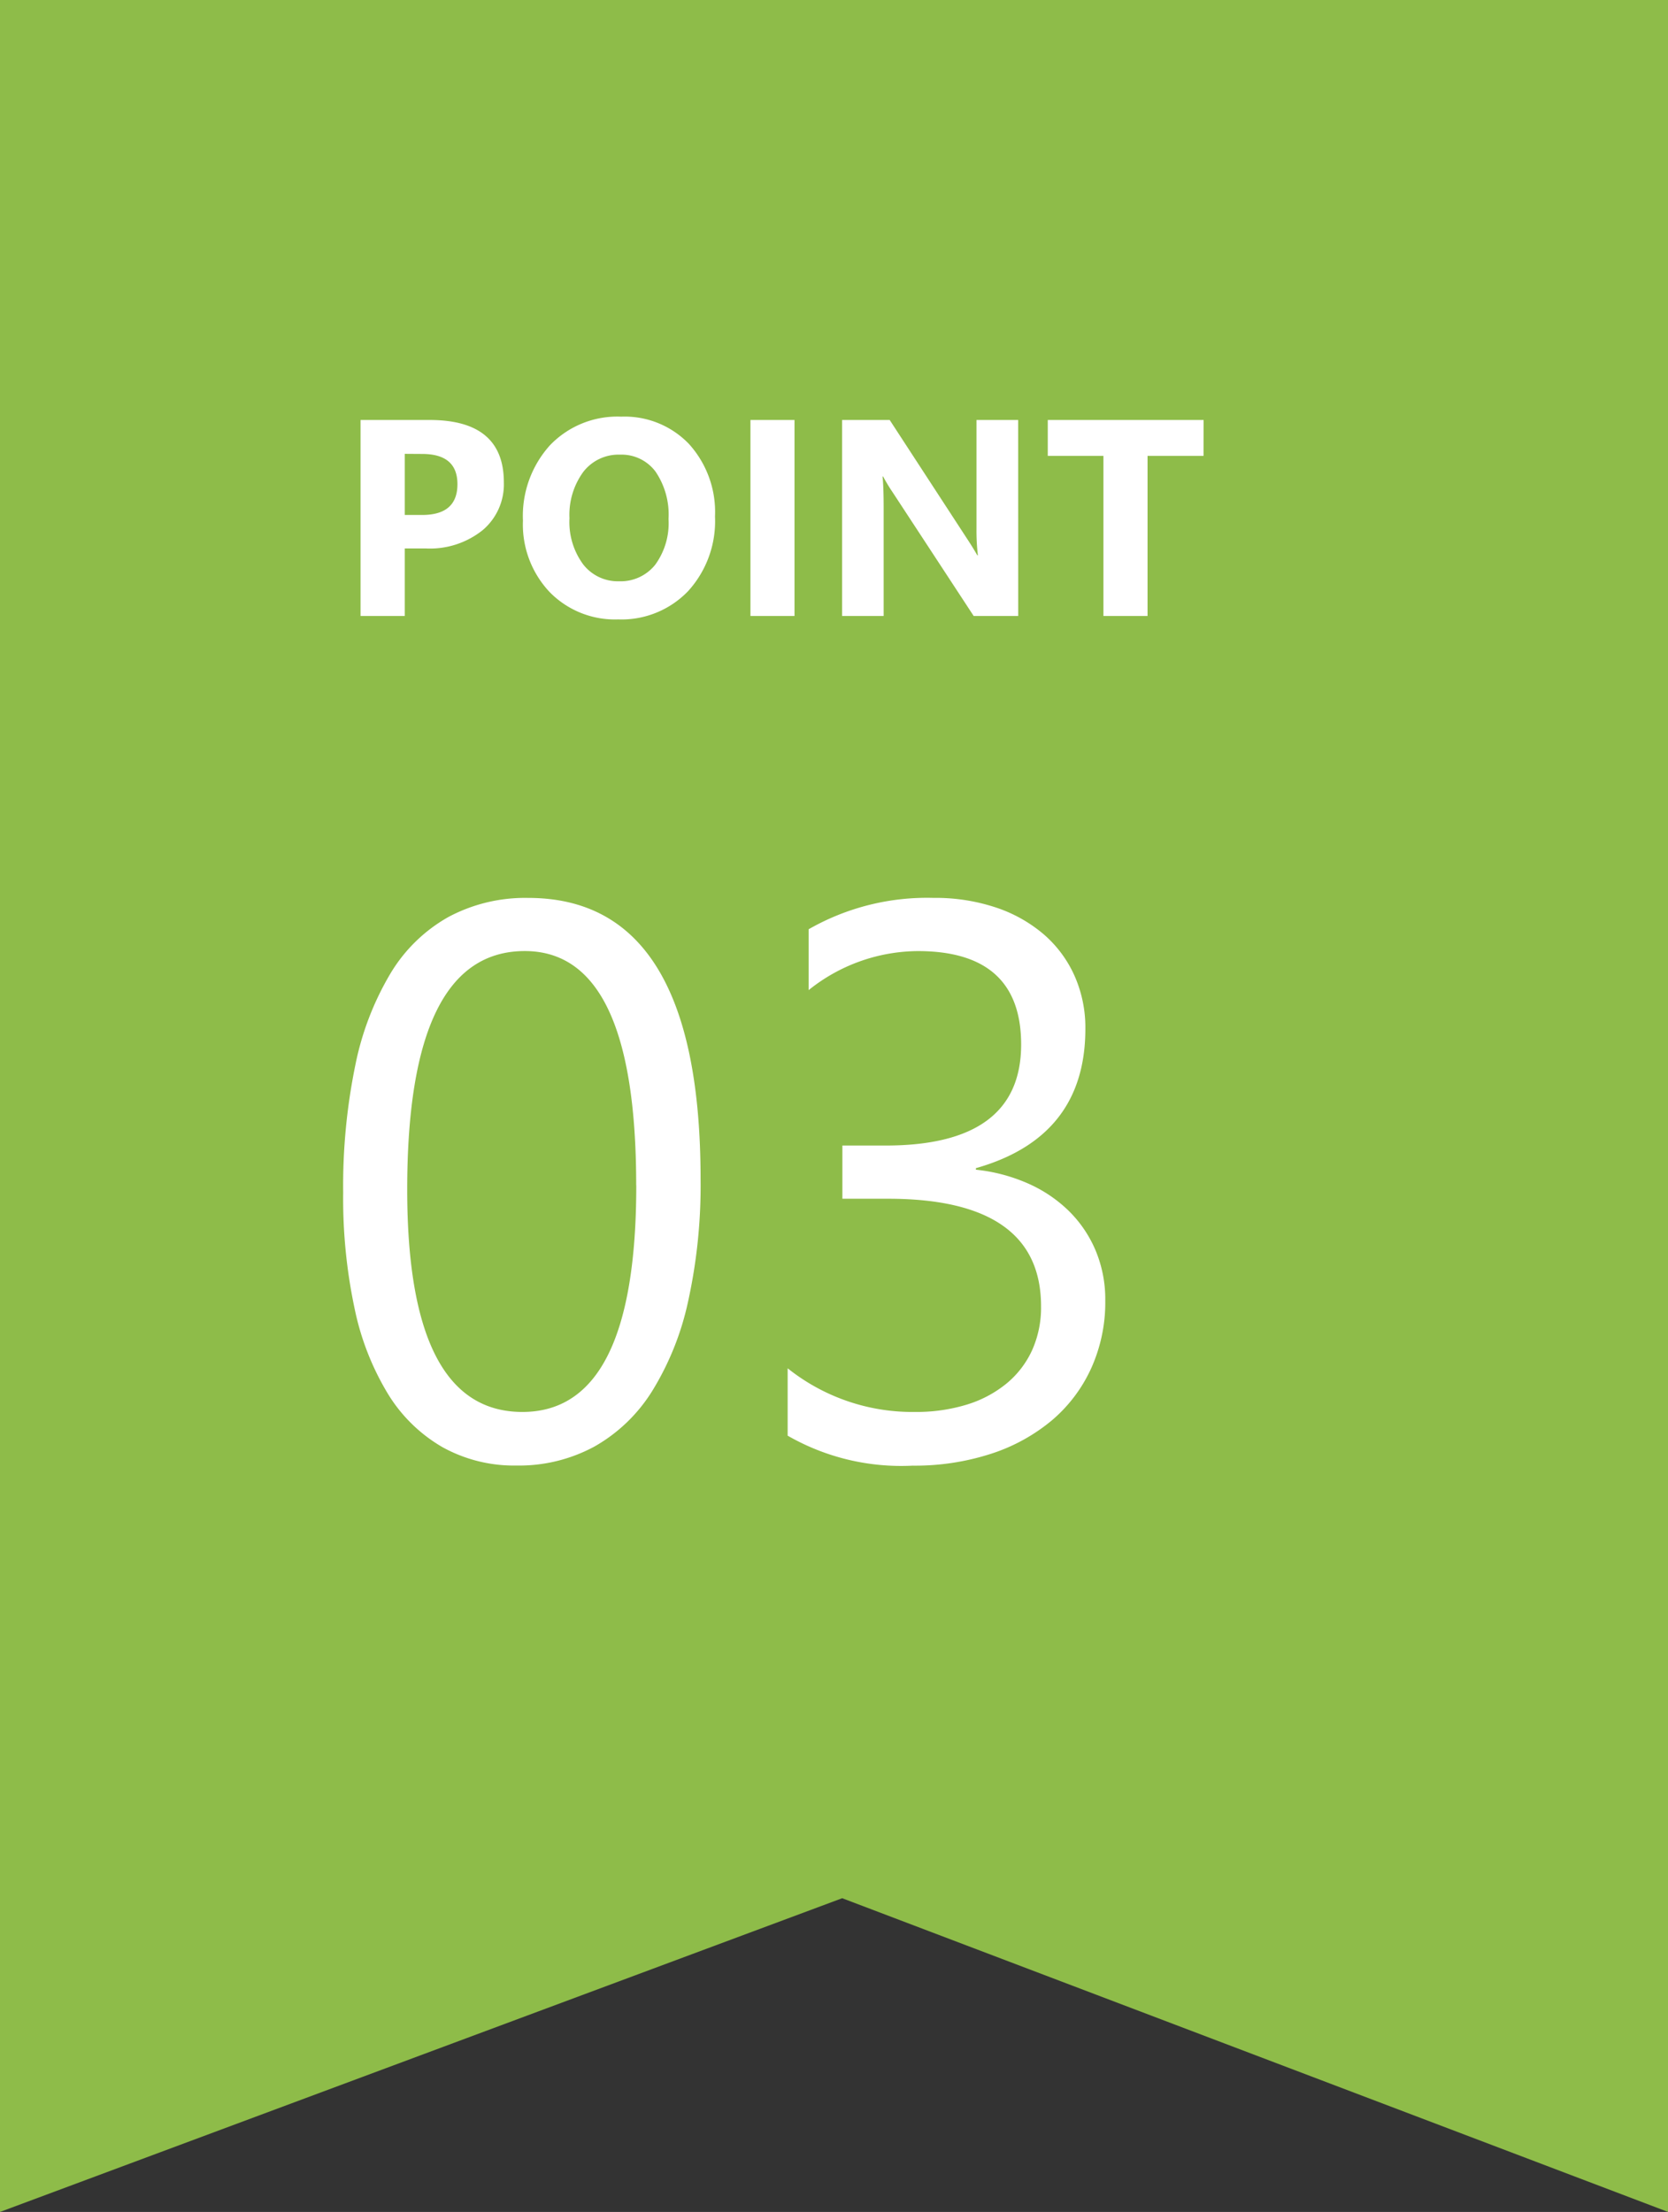
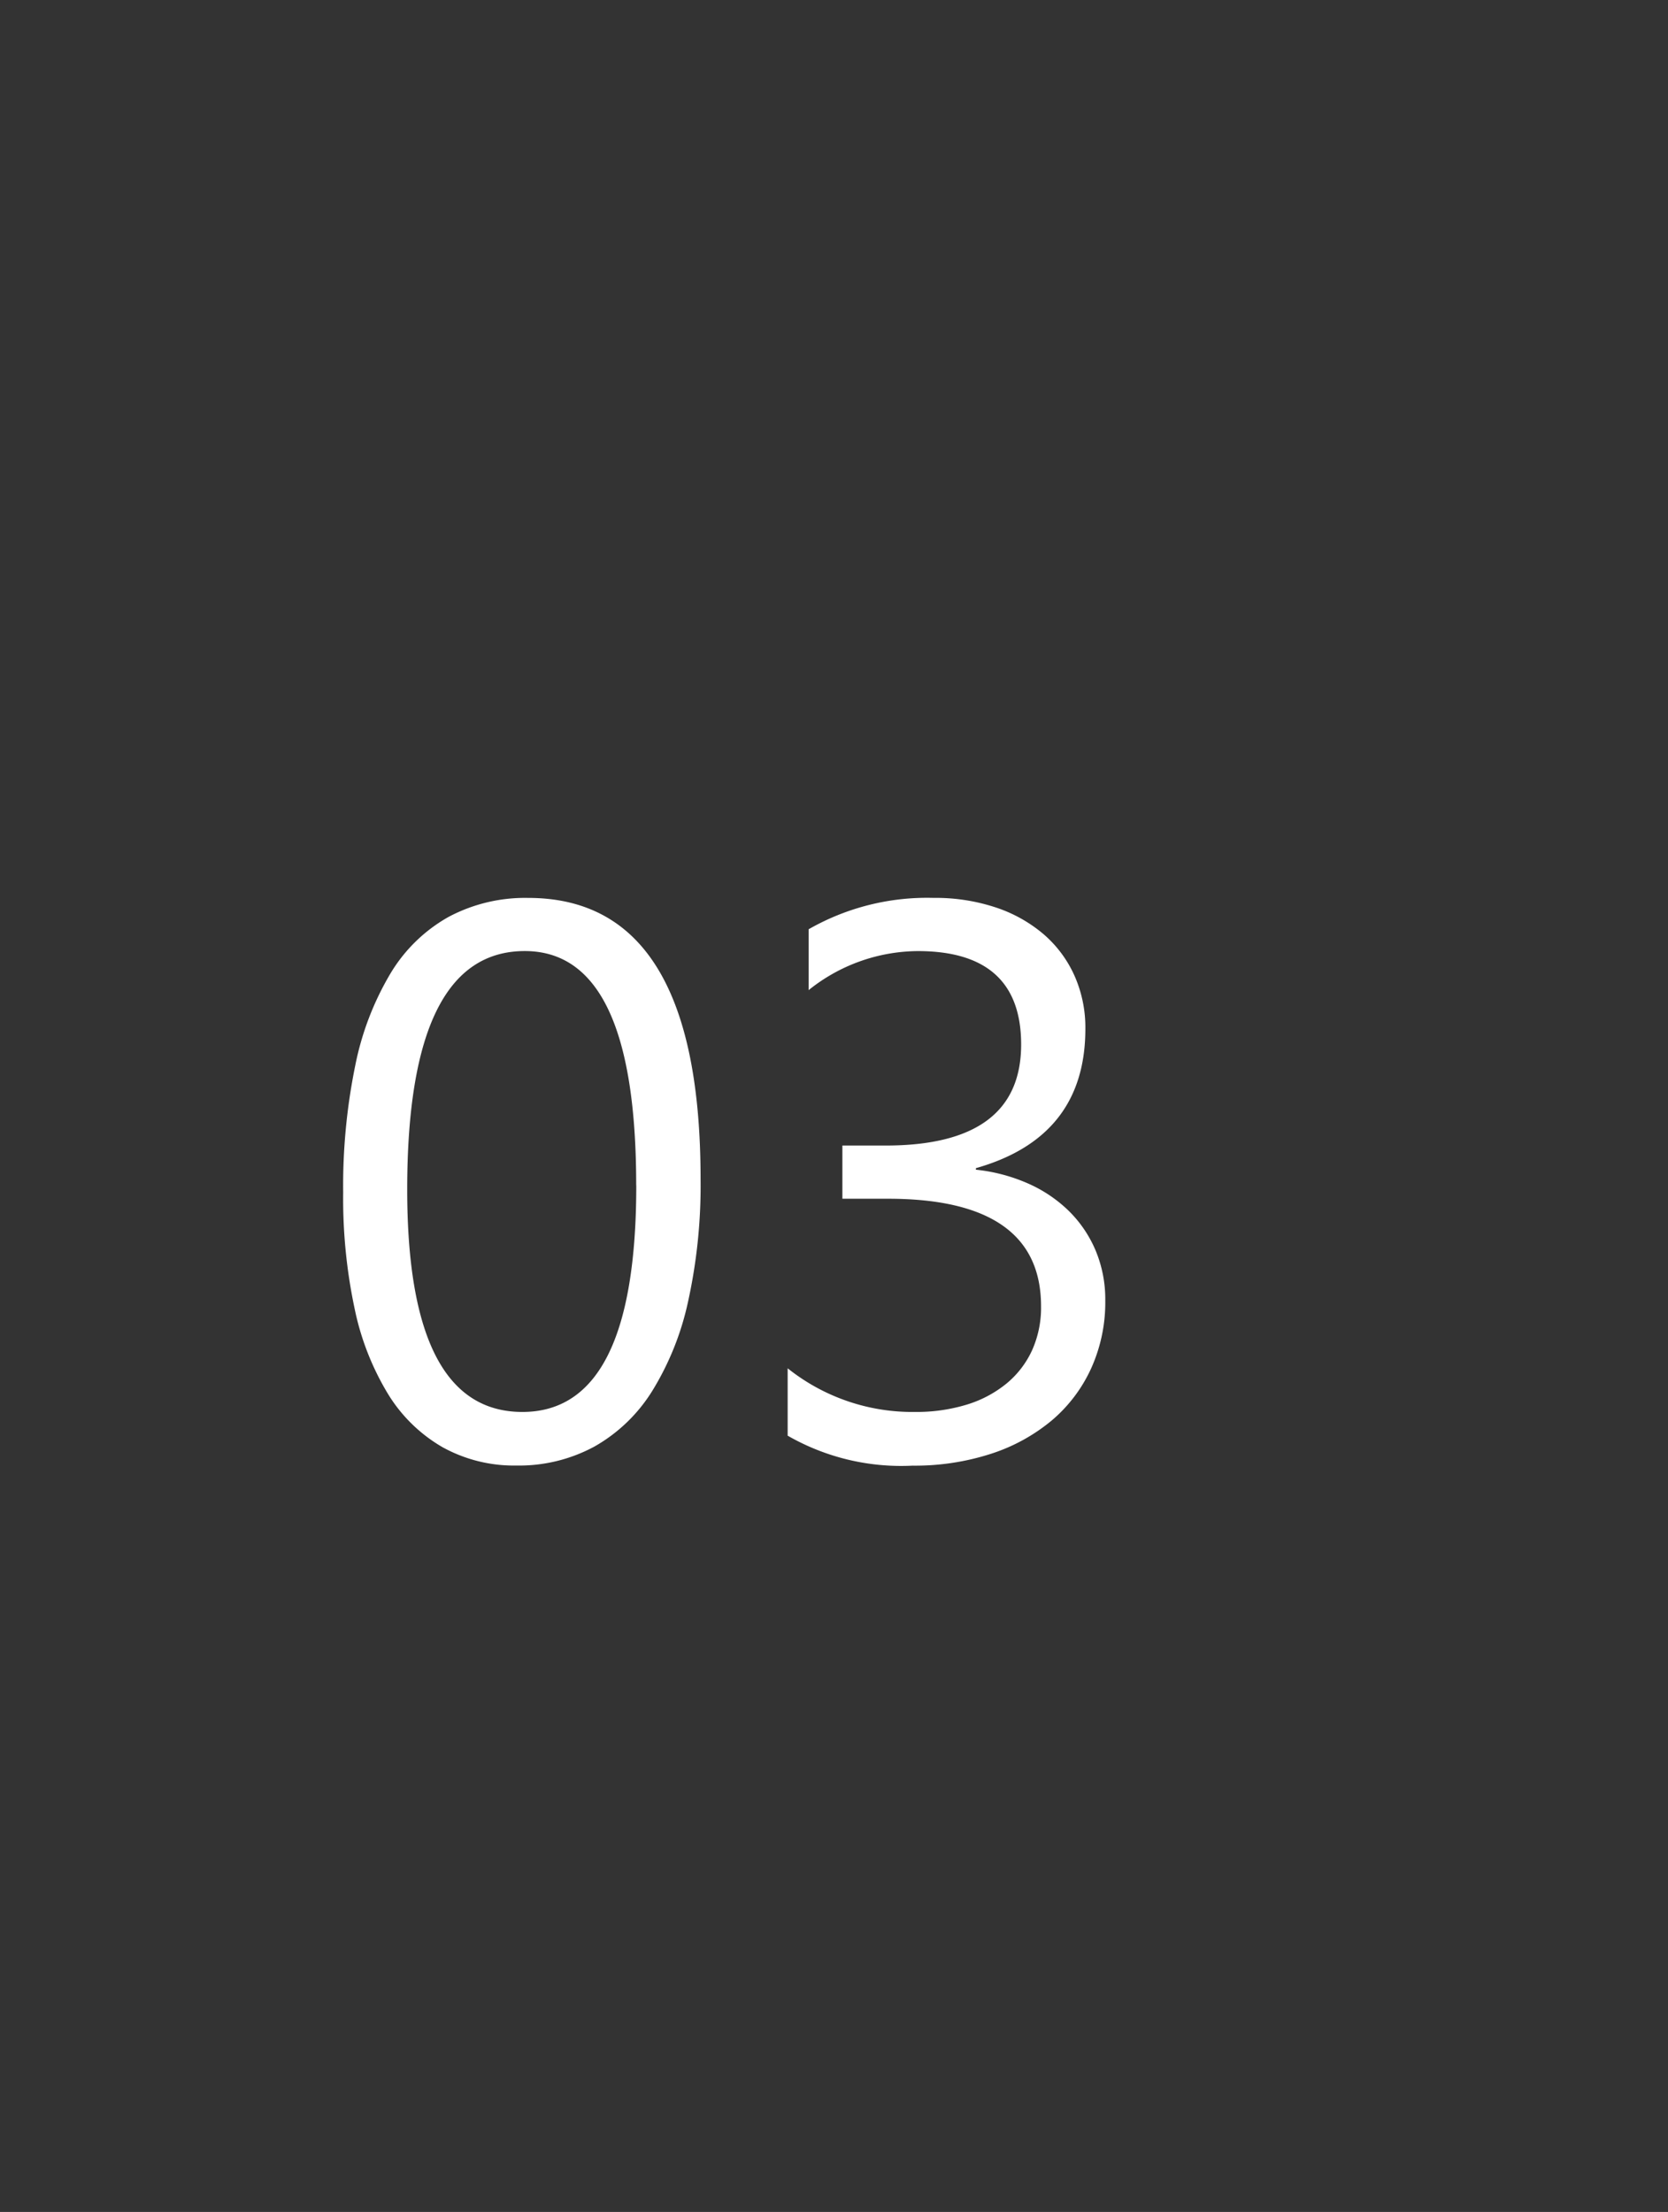
<svg xmlns="http://www.w3.org/2000/svg" width="59.579" height="79" viewBox="0 0 59.579 79">
  <rect x="0" y="0" width="59.579" height="79" fill="#333333" stroke="none" />
  <g data-name="Group 3785">
-     <path data-name="Path 5148" d="M0 0v79l30.082-11.205L59.582 79V0z" fill="#8ebc49" />
-     <path data-name="Path 6367" d="M14.457 19.588V22h-1.578v-7h2.471q2.647 0 2.647 2.229a2.141 2.141 0 01-.759 1.707 3.008 3.008 0 01-2.029.652zm0-3.379v2.183h.622q1.26 0 1.26-1.1 0-1.079-1.26-1.079zm7.622 5.913a3.259 3.259 0 01-2.449-.979 3.515 3.515 0 01-.951-2.551 3.766 3.766 0 01.962-2.686 3.33 3.33 0 012.549-1.025 3.178 3.178 0 012.424.981 3.618 3.618 0 01.925 2.588 3.706 3.706 0 01-.96 2.661 3.293 3.293 0 01-2.5 1.011zm.068-5.884a1.588 1.588 0 00-1.318.623 2.6 2.6 0 00-.488 1.648 2.548 2.548 0 00.488 1.646 1.565 1.565 0 001.279.605 1.58 1.58 0 001.294-.588 2.52 2.52 0 00.477-1.634 2.731 2.731 0 00-.464-1.694 1.512 1.512 0 00-1.265-.606zM28.379 22h-1.574v-7h1.574zm7.991 0h-1.591l-2.883-4.4a6.362 6.362 0 01-.352-.581h-.02q.039.371.039 1.133V22h-1.484v-7h1.7l2.778 4.263q.19.288.352.571h.02a7.487 7.487 0 01-.05-.964V15h1.489zm6.619-5.718h-2V22h-1.576v-5.718h-1.988V15h5.566z" fill="#fff" />
    <path data-name="Path 6366" d="M25.024 42.115a19.26 19.26 0 01-.445 4.362 10.162 10.162 0 01-1.285 3.206 5.784 5.784 0 01-2.064 1.982 5.652 5.652 0 01-2.782.677 5.278 5.278 0 01-2.632-.65 5.516 5.516 0 01-1.948-1.892 9.6 9.6 0 01-1.2-3.056 18.894 18.894 0 01-.41-4.149 21.388 21.388 0 01.431-4.539 10.382 10.382 0 011.265-3.3 5.629 5.629 0 012.071-2.01 5.816 5.816 0 012.837-.677q6.162-.003 6.162 10.046zm-2.3.219q0-8.367-3.979-8.367-4.2 0-4.2 8.518 0 7.943 4.115 7.943 4.067 0 4.067-8.094zm16.755 4.115a5.715 5.715 0 01-.5 2.413 5.328 5.328 0 01-1.4 1.86 6.5 6.5 0 01-2.181 1.2 8.821 8.821 0 01-2.8.424 8.144 8.144 0 01-4.464-1.071v-2.406a7.142 7.142 0 004.539 1.559 6.169 6.169 0 001.853-.26 4.154 4.154 0 001.422-.752 3.34 3.34 0 00.916-1.189 3.715 3.715 0 00.321-1.572q0-3.842-5.469-3.842h-1.627v-1.9h1.545q4.84 0 4.84-3.609 0-3.336-3.691-3.336a6.285 6.285 0 00-3.9 1.395v-2.174a8.518 8.518 0 014.457-1.121 6.848 6.848 0 012.229.342 5.106 5.106 0 011.709.957 4.241 4.241 0 011.1 1.477 4.557 4.557 0 01.39 1.9q0 3.869-3.91 4.977v.055a6.185 6.185 0 011.846.485 4.925 4.925 0 011.463.978 4.358 4.358 0 01.964 1.415 4.518 4.518 0 01.348 1.795z" fill="#fff" />
  </g>
</svg>